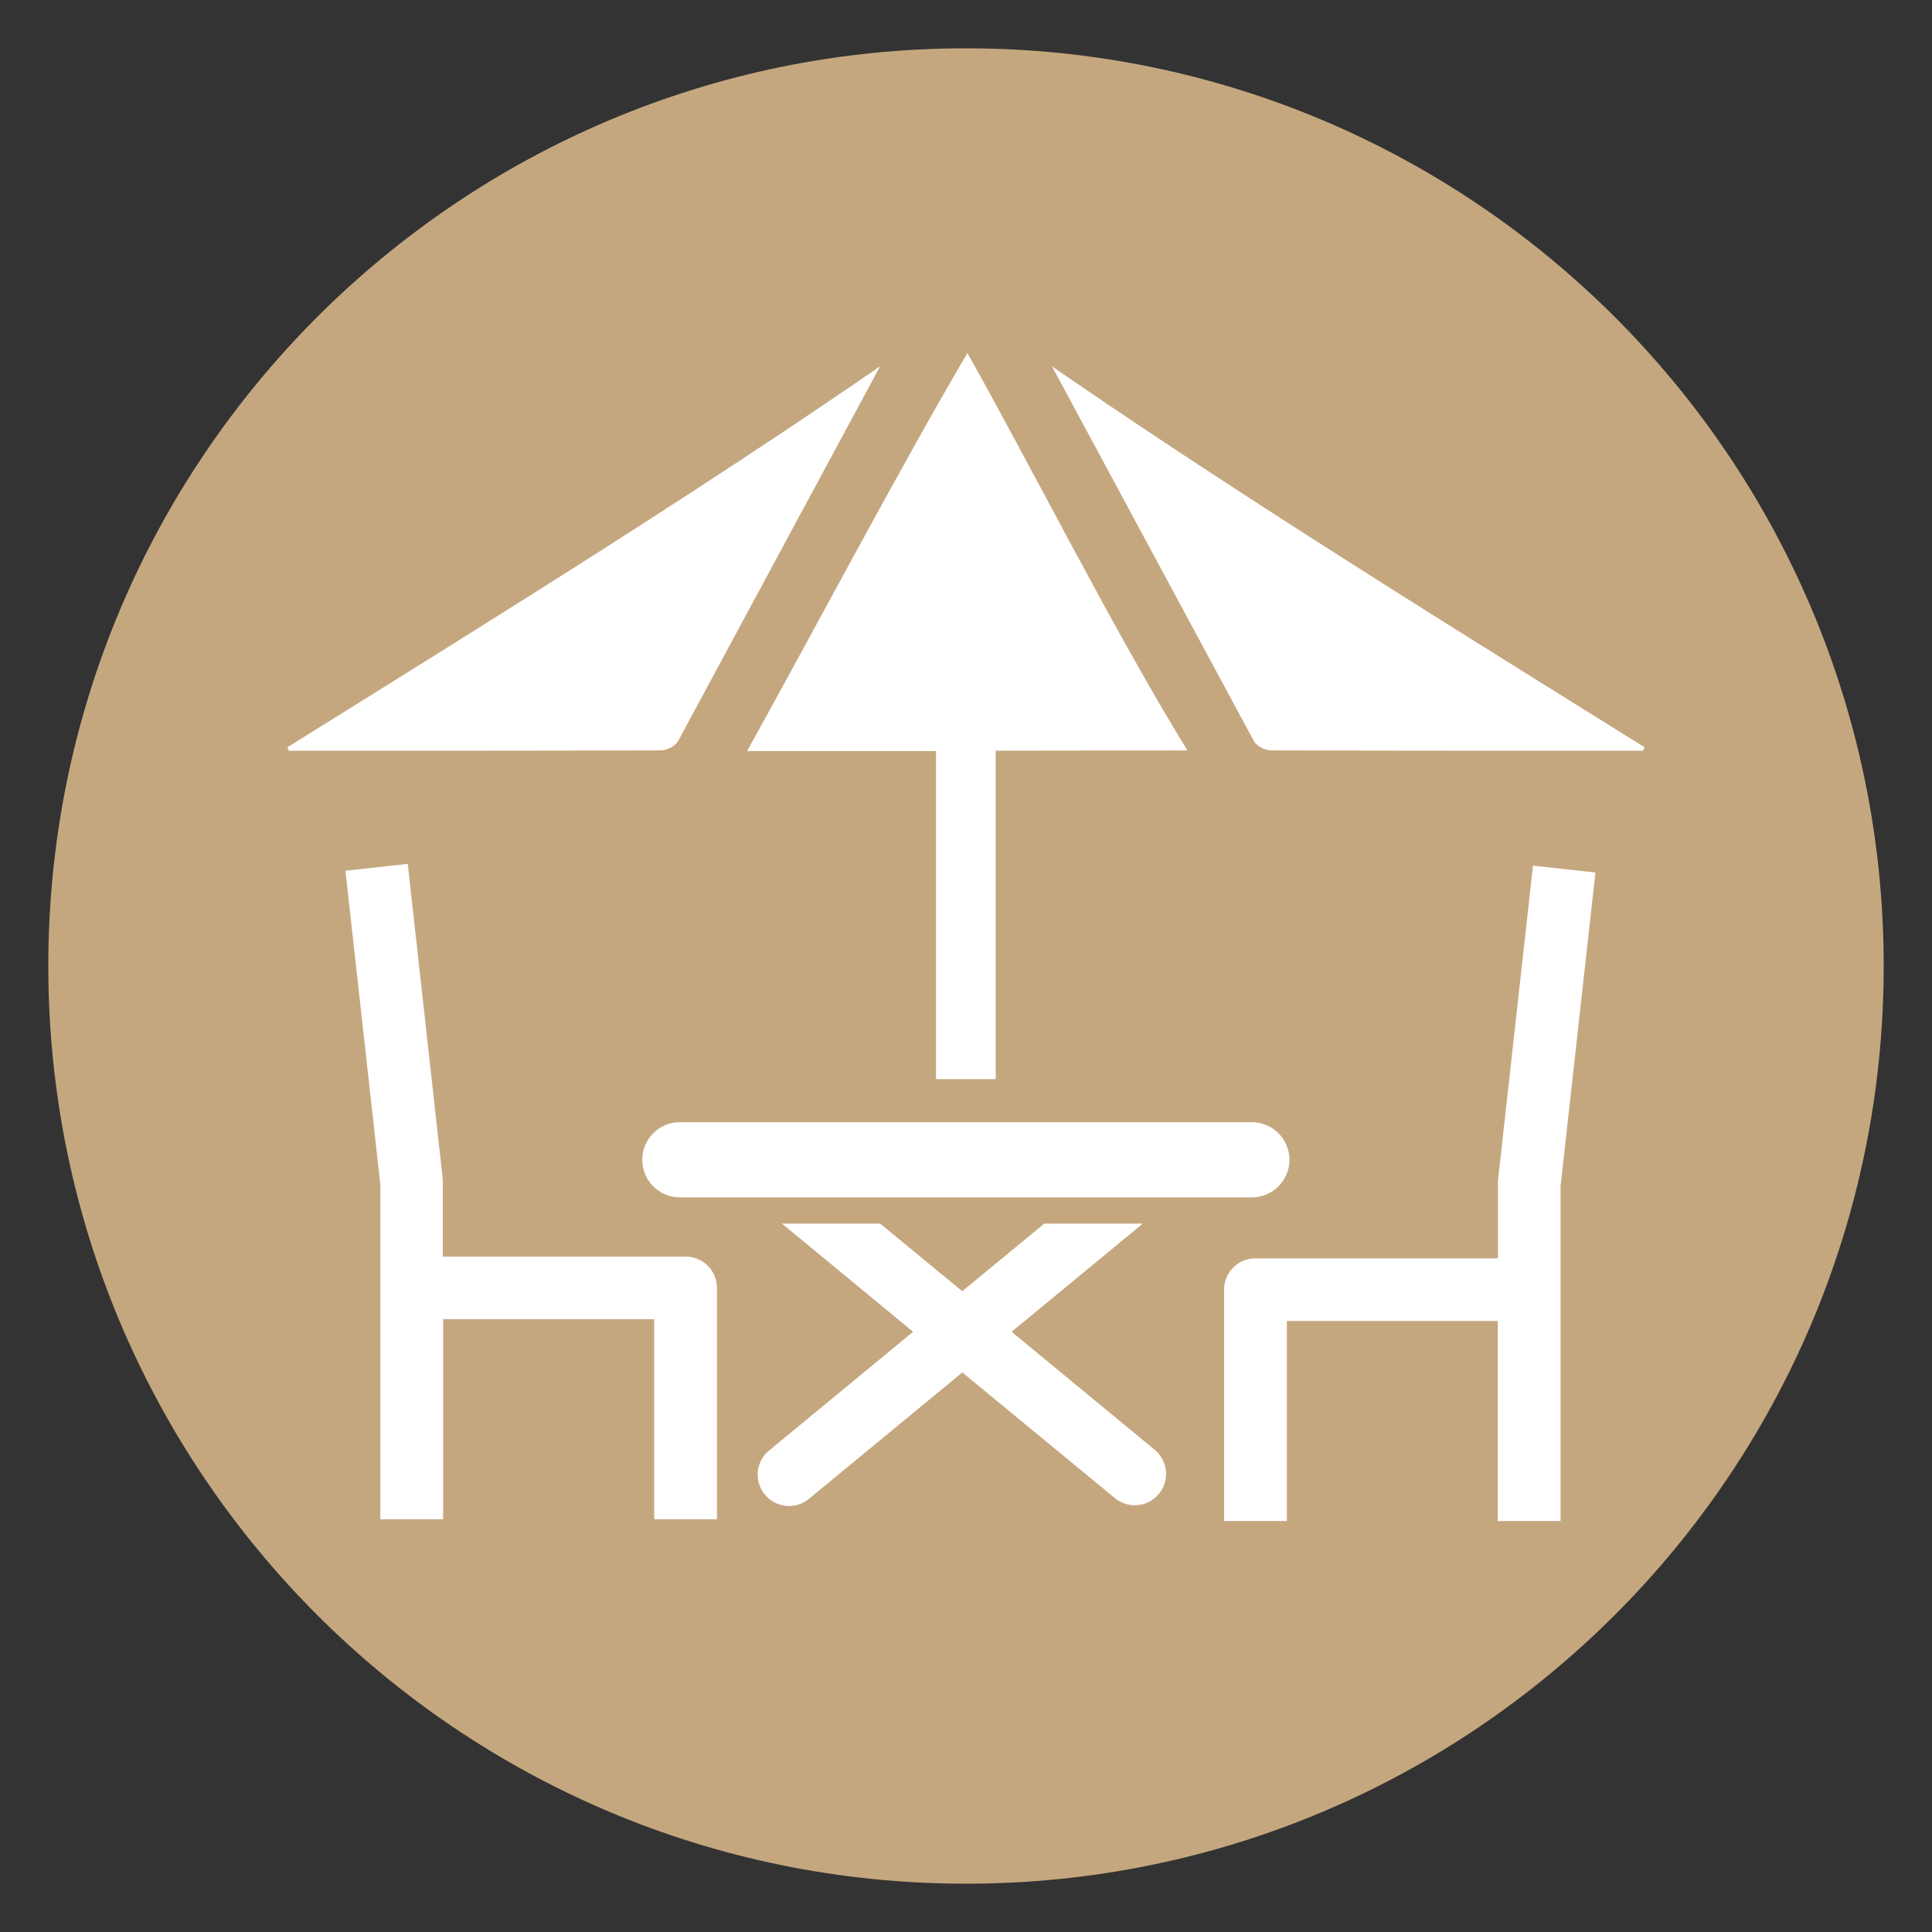
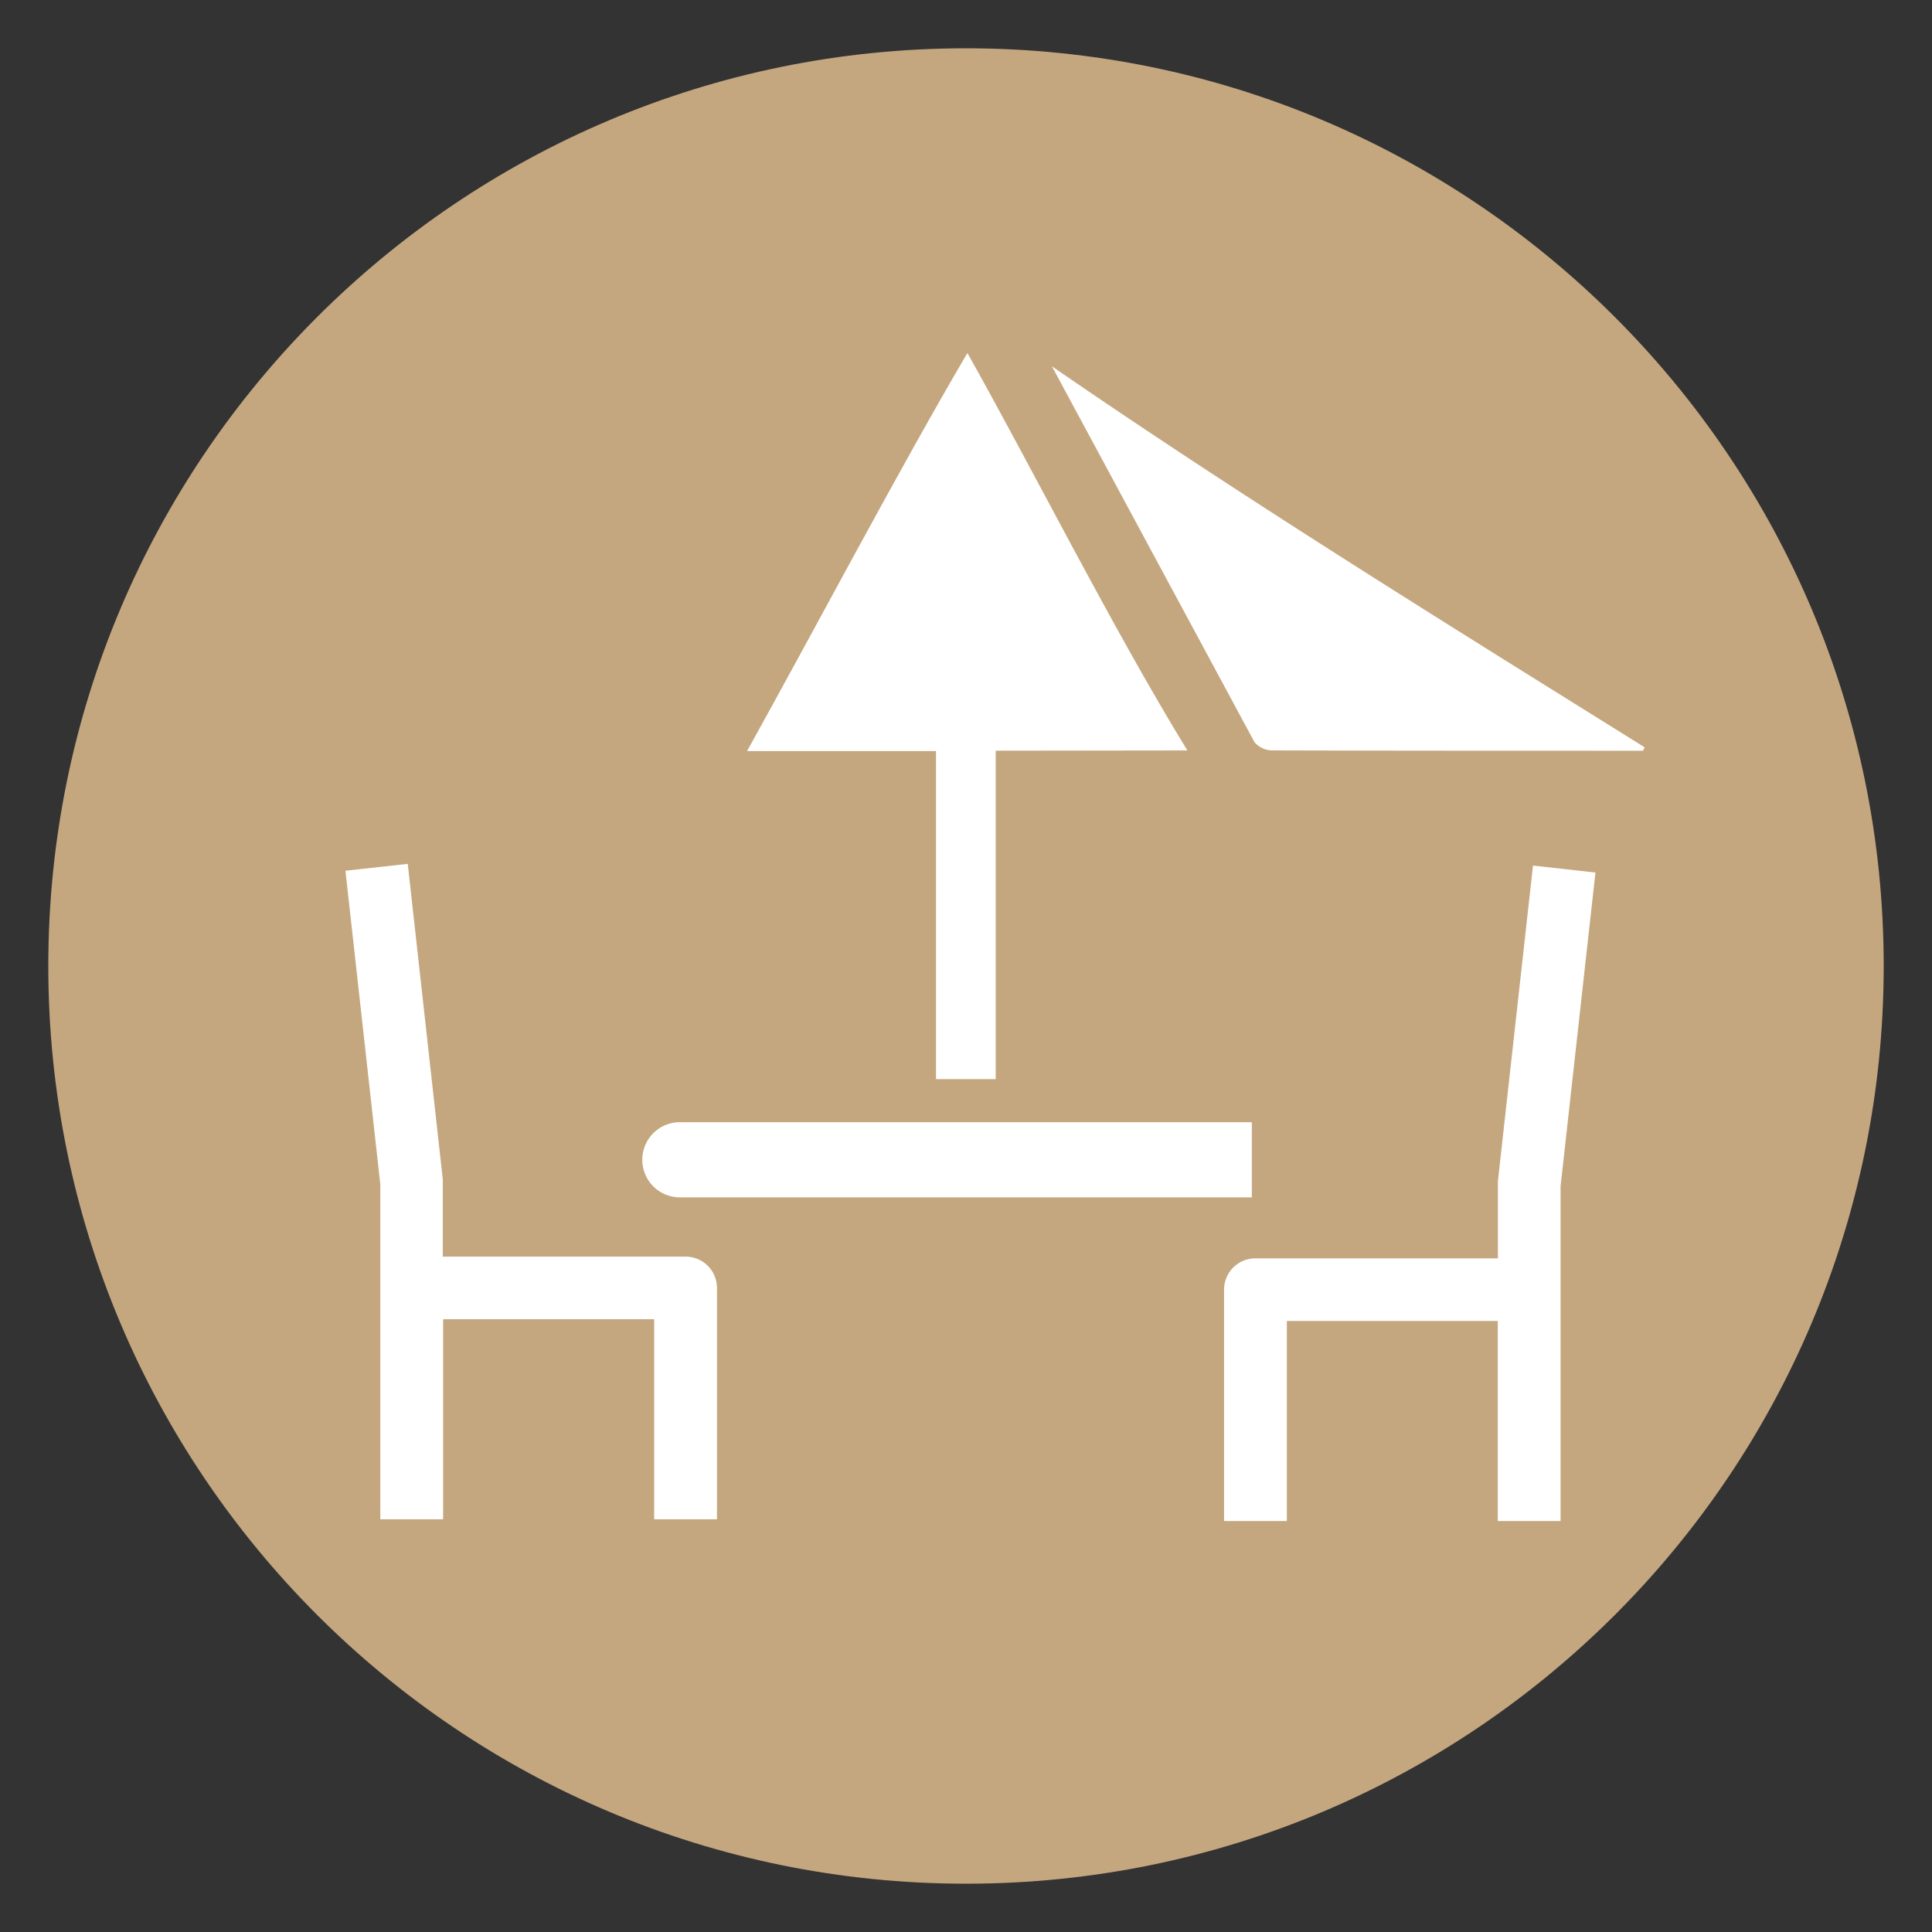
<svg xmlns="http://www.w3.org/2000/svg" id="Calque_1" data-name="Calque 1" viewBox="0 0 400 400">
  <rect x="0" y="0" width="400" height="400" fill="#333333" stroke="none" />
  <defs>
    <style>.cls-1{fill:#c5a77f;}.cls-2{fill:#fff;}</style>
  </defs>
  <path class="cls-1" d="M200,390c104.93,0,190-85.07,190-190S304.93,10,200,10,10,95.07,10,200,95.07,390,200,390" />
  <path class="cls-2" d="M217.79,75.84c39.83,27.44,82.83,54,122.71,78.88-.11.24-.21.47-.31.71-25.65,0-51.29,0-76.93-.07a4.9,4.9,0,0,1-3.53-1.7Z" />
  <path class="cls-2" d="M245.83,155.37c-15.67-25.56-32.14-58.49-45.54-82.28-14,23.79-32.34,58.55-45.62,82.41h39.12v67.92h12.36v-68Z" />
  <path class="cls-2" d="M141.85,260.17H91.67V244.86a5.58,5.58,0,0,0,0-.72l-7.25-65.29-12.9,1.43,7.22,64.94v69.33h13V273.13h43.7v41.42h13v-47.9a6.49,6.49,0,0,0-6.49-6.48" />
  <path class="cls-2" d="M317.39,179.21l-7.26,65.29c0,.24,0,.47,0,.72v15.31H259.91a6.48,6.48,0,0,0-6.48,6.49v47.89h13V273.49H310.1v41.42h13V245.58l7.22-64.93Z" />
-   <path class="cls-2" d="M182.21,75.84c-39.83,27.44-82.83,54-122.71,78.88.11.24.21.47.31.71,25.65,0,51.29,0,76.93-.07a4.9,4.9,0,0,0,3.53-1.7Z" />
-   <path class="cls-2" d="M216.22,253.33l-17,14-17-14H161.89l27.16,22.4-29.62,24.42a6.49,6.49,0,1,0,8.26,10l31.55-26,31.57,26a6.43,6.43,0,0,0,4.12,1.49,6.48,6.48,0,0,0,4.12-11.49l-29.61-24.42,27.17-22.4Z" />
-   <path class="cls-2" d="M259.18,247.9H140.76a7.78,7.78,0,0,1,0-15.56H259.18a7.78,7.78,0,0,1,0,15.56" />
+   <path class="cls-2" d="M259.18,247.9H140.76a7.78,7.78,0,0,1,0-15.56H259.18" />
</svg>